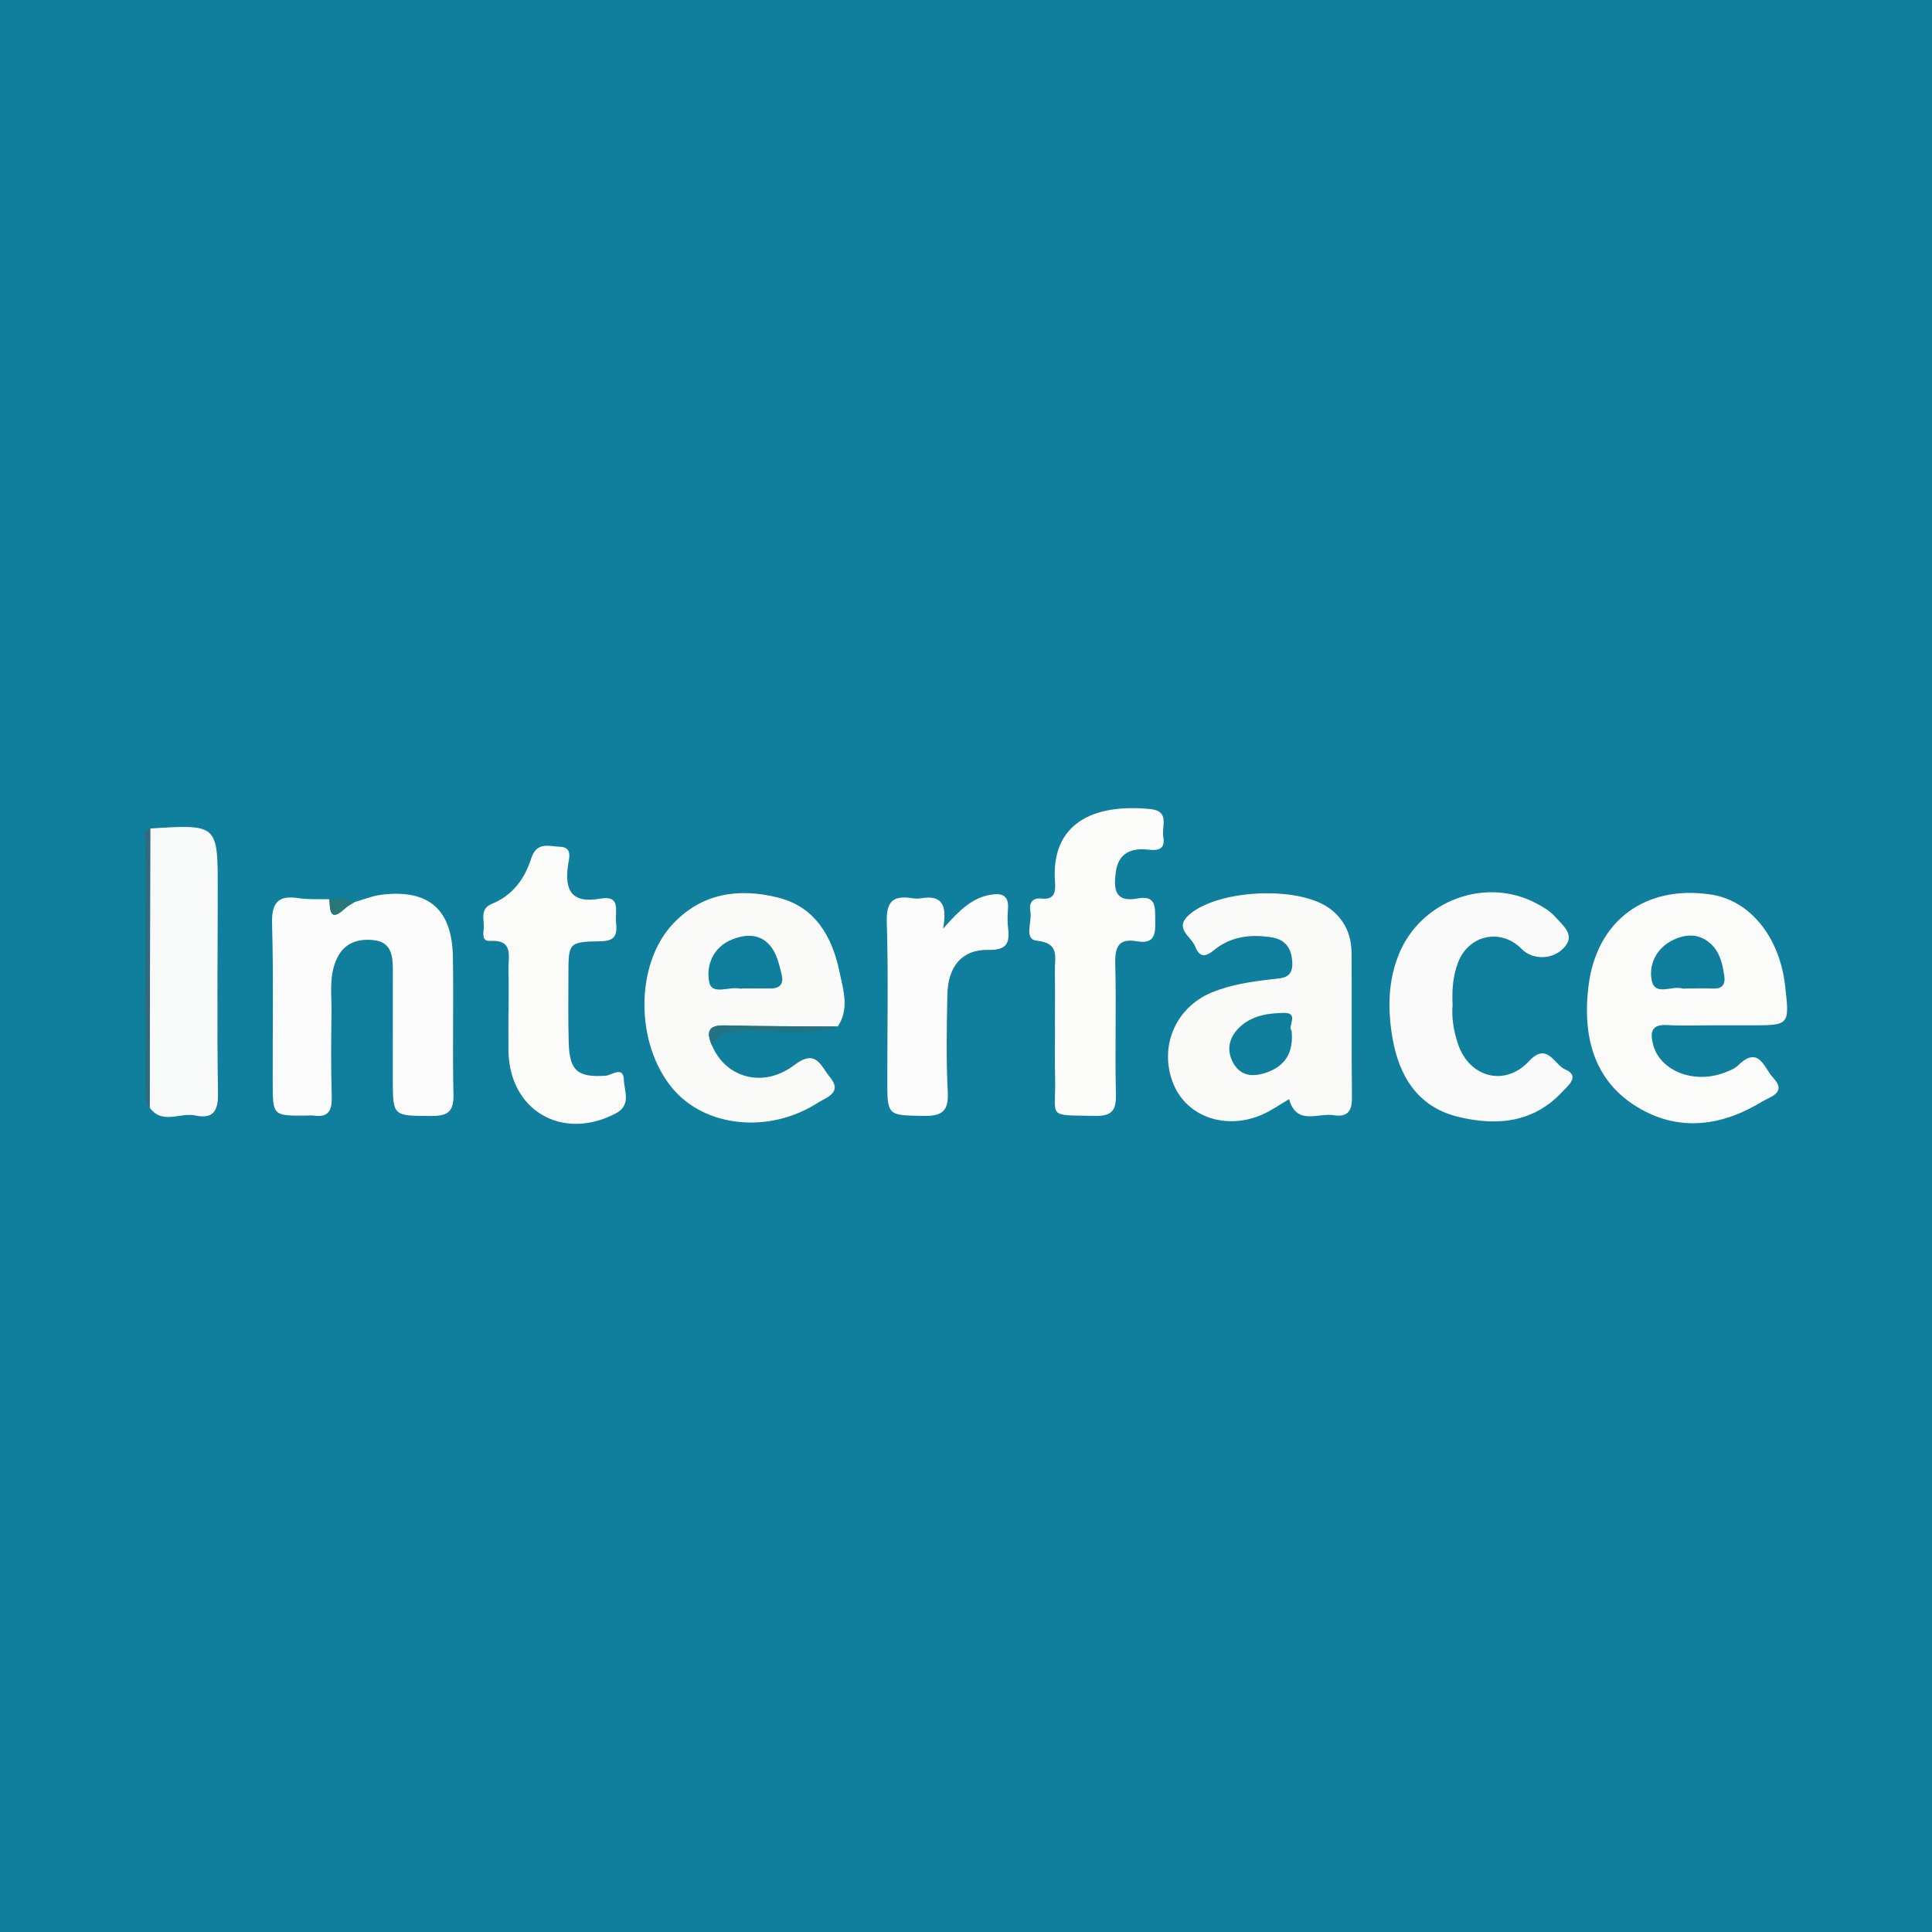
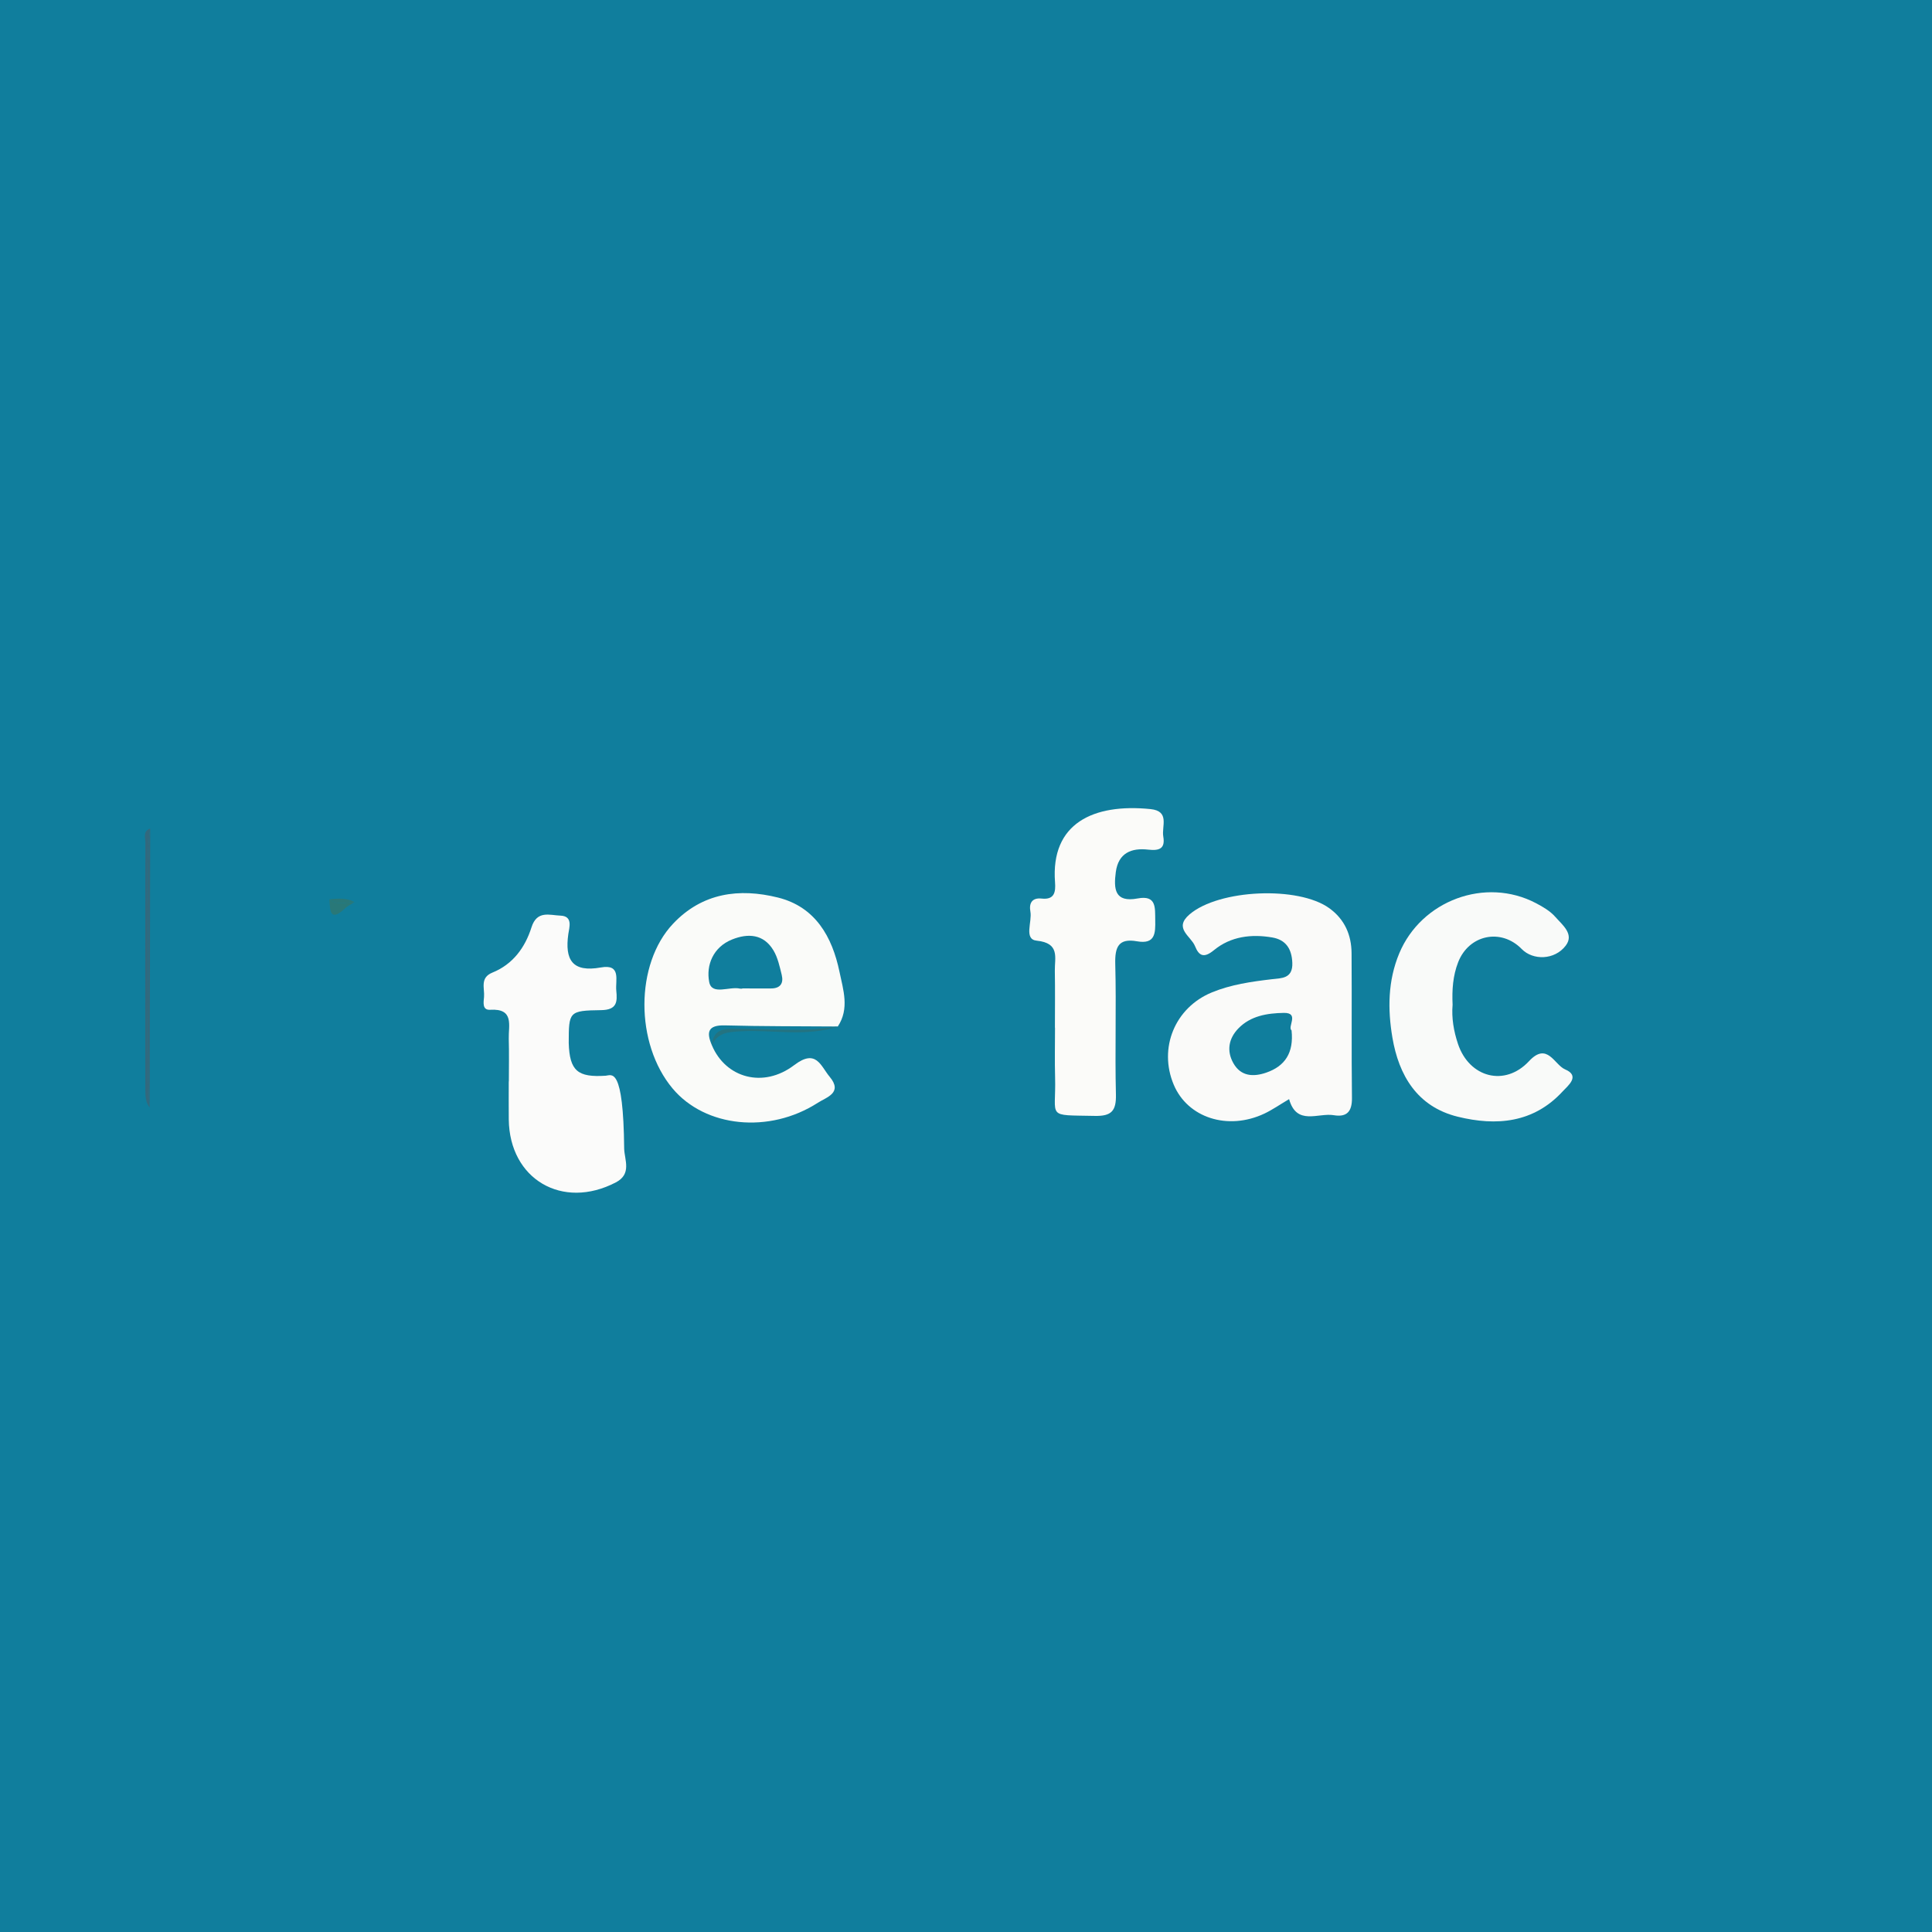
<svg xmlns="http://www.w3.org/2000/svg" version="1.1" id="Layer_1" x="0px" y="0px" width="200px" height="200px" viewBox="0 0 200 200" enable-background="new 0 0 200 200" xml:space="preserve">
  <rect fill="#107E9D" width="200" height="200" />
  <g>
    <path fill="#FAFAF9" d="M139.914,98.679c-0.014-1.889-0.705-3.499-2.294-4.654c-3.212-2.335-11.452-1.962-14.477,0.631   c-1.686,1.446,0.142,2.243,0.561,3.283c0.416,1.033,0.929,1.272,1.964,0.421c1.737-1.429,3.882-1.688,6.05-1.311   c1.379,0.24,2.007,1.16,2.062,2.622c0.063,1.662-1.135,1.581-2.126,1.698c-2.117,0.25-4.219,0.548-6.202,1.364   c-3.827,1.575-5.543,5.758-3.949,9.553c1.443,3.434,5.609,4.777,9.39,2.991c0.808-0.382,1.551-0.902,2.553-1.495   c0.785,2.79,3.004,1.391,4.627,1.663c1.345,0.226,1.898-0.372,1.881-1.783C139.895,108.668,139.951,103.673,139.914,98.679z    M133.701,106.666c0.247,2.326-0.684,3.703-2.613,4.37c-1.324,0.458-2.629,0.408-3.409-0.975c-0.719-1.274-0.489-2.552,0.507-3.588   c1.273-1.323,3.017-1.589,4.716-1.618C134.551,104.828,133.244,106.304,133.701,106.666z" />
    <path fill="#FAFBF9" d="M86.904,100.603c-0.756-3.635-2.496-6.723-6.364-7.688c-4.009-1-7.844-0.498-10.872,2.716   c-3.934,4.177-3.937,12.39-0.044,17.046c3.372,4.033,10.01,4.72,15.035,1.483c0.895-0.577,2.62-1.025,1.228-2.693   c-0.936-1.122-1.389-2.942-3.667-1.21c-3.225,2.452-7.108,1.315-8.52-2.039c-0.595-1.365-0.427-2.117,1.342-2.07   c3.894,0.104,7.792,0.084,11.686,0.114C87.955,104.418,87.289,102.459,86.904,100.603z M79.79,102.324   c-0.981-0.008-1.963-0.002-2.944-0.002c0,0.007,0,0.013,0,0.02c-0.082,0-0.167,0.016-0.245-0.002   c-1.096-0.254-2.908,0.726-3.183-0.676c-0.341-1.739,0.403-3.617,2.357-4.405c1.649-0.665,3.273-0.581,4.294,1.126   c0.447,0.747,0.641,1.664,0.853,2.527C81.139,101.8,80.772,102.332,79.79,102.324z" />
-     <path fill="#FBFBFA" d="M177.138,92.606c-6.771-1.035-11.86,2.655-12.698,9.471c-0.615,4.999,0.423,9.677,4.999,12.494   c4.289,2.64,8.81,2.035,13.014-0.559c0.738-0.456,2.581-0.875,1.105-2.44c-0.946-1.003-1.467-3.393-3.605-1.307   c-0.393,0.383-0.978,0.606-1.511,0.802c-3.167,1.164-6.636-0.242-7.321-2.96c-0.306-1.213-0.195-2.089,1.453-1.994   c1.717,0.099,3.445,0.022,5.168,0.025c1.149,0.003,2.297,0.002,3.446,0.003c4.079,0.003,4.079,0.003,3.602-4.135   C184.207,96.97,181.155,93.22,177.138,92.606z M177.318,102.334c-0.894-0.041-1.791-0.009-2.687-0.008   c-0.163,0.001-0.337,0.038-0.487-0.005c-1.066-0.31-2.789,0.804-3.142-0.768c-0.36-1.602,0.399-3.276,1.989-4.137   c1.348-0.73,2.833-0.869,4.095,0.278c0.952,0.865,1.227,2.076,1.408,3.299C178.628,101.898,178.31,102.38,177.318,102.334z" />
-     <path fill="#FBFCFB" d="M46.884,99.063c-0.088-4.939-2.503-7.022-7.357-6.447c-0.959,0.114-1.885,0.503-2.826,0.766   c-0.326,0.213-0.69,0.385-0.971,0.646c-1.593,1.486-1.565,0.206-1.626-0.937c-1.064-0.031-2.143,0.045-3.187-0.114   c-2.16-0.328-2.815,0.482-2.754,2.659c0.153,5.486,0.053,10.979,0.067,16.469c0.009,3.406,0.02,3.406,3.486,3.382   c0.246-0.002,0.497-0.037,0.737-0.001c1.594,0.24,1.93-0.573,1.888-1.99c-0.084-2.866-0.067-5.736-0.023-8.603   c0.028-1.788-0.26-3.607,0.419-5.352c0.706-1.816,2.13-2.41,3.919-2.223c1.868,0.195,2.012,1.623,2.011,3.094   c-0.002,3.769-0.008,7.539-0.003,11.308c0.006,3.863,0.011,3.79,4.005,3.804c1.658,0.006,2.314-0.429,2.273-2.204   C46.832,108.57,46.969,103.814,46.884,99.063z" />
    <path fill="#FBFBF9" d="M119.095,83.756c-5.911-0.597-10.342,1.472-9.879,7.568c0.076,0.998-0.042,1.842-1.379,1.696   c-1.039-0.114-1.324,0.52-1.17,1.353c0.193,1.044-0.701,2.865,0.644,3.003c2.446,0.25,1.86,1.762,1.885,3.12   c0.036,1.964,0.009,3.929,0.009,5.893c0.003,0,0.006,0,0.01,0c0,1.719-0.039,3.439,0.008,5.157   c0.115,4.254-0.998,3.866,4.109,3.972c1.712,0.036,2.23-0.501,2.188-2.218c-0.112-4.499,0.051-9.005-0.069-13.504   c-0.047-1.765,0.334-2.693,2.251-2.353c1.896,0.337,1.913-0.852,1.887-2.196c-0.024-1.269,0.149-2.609-1.823-2.239   c-2.397,0.45-2.483-1.011-2.26-2.721c0.262-2.005,1.635-2.531,3.363-2.332c1.15,0.132,1.771-0.107,1.553-1.358   C120.238,85.543,121.132,83.962,119.095,83.756z" />
    <path fill="#F9FAF9" d="M162.018,110.702c-1.117-0.472-1.84-2.889-3.737-0.849c-2.491,2.679-6.18,1.703-7.349-1.78   c-0.448-1.336-0.676-2.698-0.56-4.066c-0.07-1.529,0.028-2.992,0.575-4.397c1.113-2.856,4.451-3.551,6.581-1.366   c1.153,1.183,3.396,1.163,4.552-0.348c0.917-1.198-0.351-2.154-1.075-2.981c-0.522-0.596-1.27-1.034-1.987-1.412   c-5.245-2.765-11.888-0.283-14.169,5.189c-1.188,2.85-1.198,5.81-0.71,8.707c0.661,3.925,2.574,7.169,6.759,8.201   c4.004,0.987,7.854,0.656,10.866-2.616C162.302,112.402,163.628,111.383,162.018,110.702z" />
-     <path fill="#FBFBFA" d="M62.7,111.358c-2.877,0.188-3.738-0.478-3.825-3.386c-0.071-2.374-0.035-4.752-0.031-7.128   c0.005-3.249,0.01-3.357,3.361-3.403c1.649-0.023,1.677-0.874,1.562-2.015c-0.109-1.078,0.544-2.787-1.603-2.402   c-2.945,0.528-3.742-0.784-3.361-3.468c0.094-0.664,0.503-1.853-0.819-1.899c-1.106-0.038-2.428-0.582-2.997,1.217   c-0.656,2.072-1.915,3.82-4.04,4.678c-1.326,0.535-0.794,1.631-0.871,2.527c-0.044,0.515-0.214,1.377,0.629,1.325   c2.525-0.154,1.892,1.635,1.931,2.99c0.043,1.474,0.01,2.949,0.01,4.424c-0.004,0-0.007,0-0.011,0c0,1.311-0.012,2.622,0.002,3.933   c0.068,6.198,5.553,9.402,11.082,6.523c1.668-0.869,0.904-2.327,0.865-3.475C64.532,110.286,63.314,111.318,62.7,111.358z" />
-     <path fill="#F8FAFA" d="M22.541,92.089c0.004-6.766,0.001-6.766-6.99-6.323c-0.019,9.631-0.037,19.261-0.056,28.892l0,0   c0,0,0,0,0,0c1.294,1.805,3.141,0.481,4.701,0.813c1.753,0.372,2.402-0.324,2.371-2.238   C22.455,106.187,22.537,99.138,22.541,92.089z" />
-     <path fill="#FBFCFB" d="M104.347,94.076c0.1-1.407-0.636-1.656-1.827-1.447c-1.873,0.327-3.163,1.542-4.894,3.509   c0.513-2.708-0.333-3.467-2.226-3.156c-0.319,0.052-0.662,0.05-0.982-0.001c-1.961-0.308-2.687,0.33-2.619,2.479   c0.17,5.409,0.051,10.826,0.053,16.241c0.001,3.836,0.007,3.748,3.73,3.817c1.856,0.034,2.639-0.415,2.532-2.455   c-0.176-3.354-0.111-6.725-0.043-10.087c0.06-2.952,1.535-4.706,4.239-4.645c1.922,0.044,2.238-0.712,2.044-2.289   C104.274,95.396,104.3,94.729,104.347,94.076z" />
+     <path fill="#FBFBFA" d="M62.7,111.358c-2.877,0.188-3.738-0.478-3.825-3.386c0.005-3.249,0.01-3.357,3.361-3.403c1.649-0.023,1.677-0.874,1.562-2.015c-0.109-1.078,0.544-2.787-1.603-2.402   c-2.945,0.528-3.742-0.784-3.361-3.468c0.094-0.664,0.503-1.853-0.819-1.899c-1.106-0.038-2.428-0.582-2.997,1.217   c-0.656,2.072-1.915,3.82-4.04,4.678c-1.326,0.535-0.794,1.631-0.871,2.527c-0.044,0.515-0.214,1.377,0.629,1.325   c2.525-0.154,1.892,1.635,1.931,2.99c0.043,1.474,0.01,2.949,0.01,4.424c-0.004,0-0.007,0-0.011,0c0,1.311-0.012,2.622,0.002,3.933   c0.068,6.198,5.553,9.402,11.082,6.523c1.668-0.869,0.904-2.327,0.865-3.475C64.532,110.286,63.314,111.318,62.7,111.358z" />
    <path fill="#32697E" d="M15.336,97.746c-0.001-3.992-0.331-7.996,0.215-11.98c-0.785,0.274-0.501,0.971-0.502,1.472   c-0.022,8.517-0.011,17.033-0.006,25.55c0,0.659,0.021,1.315,0.452,1.871C15.066,109.025,15.338,103.383,15.336,97.746z" />
    <path fill="#32697E" d="M15.551,85.767c-0.547,3.984-0.217,7.988-0.215,11.98c0.002,5.637-0.27,11.279,0.16,16.912l0,0   C15.514,105.028,15.533,95.397,15.551,85.767z" />
    <path fill="#237381" d="M75.742,106.498c-1.353,0.011-1.935,0.464-2.042,1.721c0.58-1.361,1.728-1.388,3.001-1.458   c3.342-0.184,6.734,0.606,10.029-0.498c-0.001,0-0.001,0-0.002,0c0,0,0,0,0,0C83.079,106.879,79.403,106.467,75.742,106.498z" />
-     <path fill="#237381" d="M73.699,108.219c0.108-1.257,0.689-1.71,2.042-1.721c3.661-0.031,7.337,0.381,10.986-0.234c0,0,0,0,0,0   c-3.894-0.031-7.792-0.01-11.686-0.114C73.273,106.102,73.105,106.854,73.699,108.219z" />
    <path fill="#297878" d="M36.701,93.382c-0.825-0.458-1.712-0.365-2.597-0.291c0,0,0,0,0,0c0,0,0,0,0,0   C34.904,93.778,35.825,93.377,36.701,93.382z" />
    <path fill="#297878" d="M35.73,94.028c0.281-0.262,0.645-0.433,0.971-0.646c-0.876-0.005-1.797,0.396-2.597-0.291c0,0,0,0,0,0   C34.165,94.234,34.137,95.514,35.73,94.028z" />
  </g>
</svg>